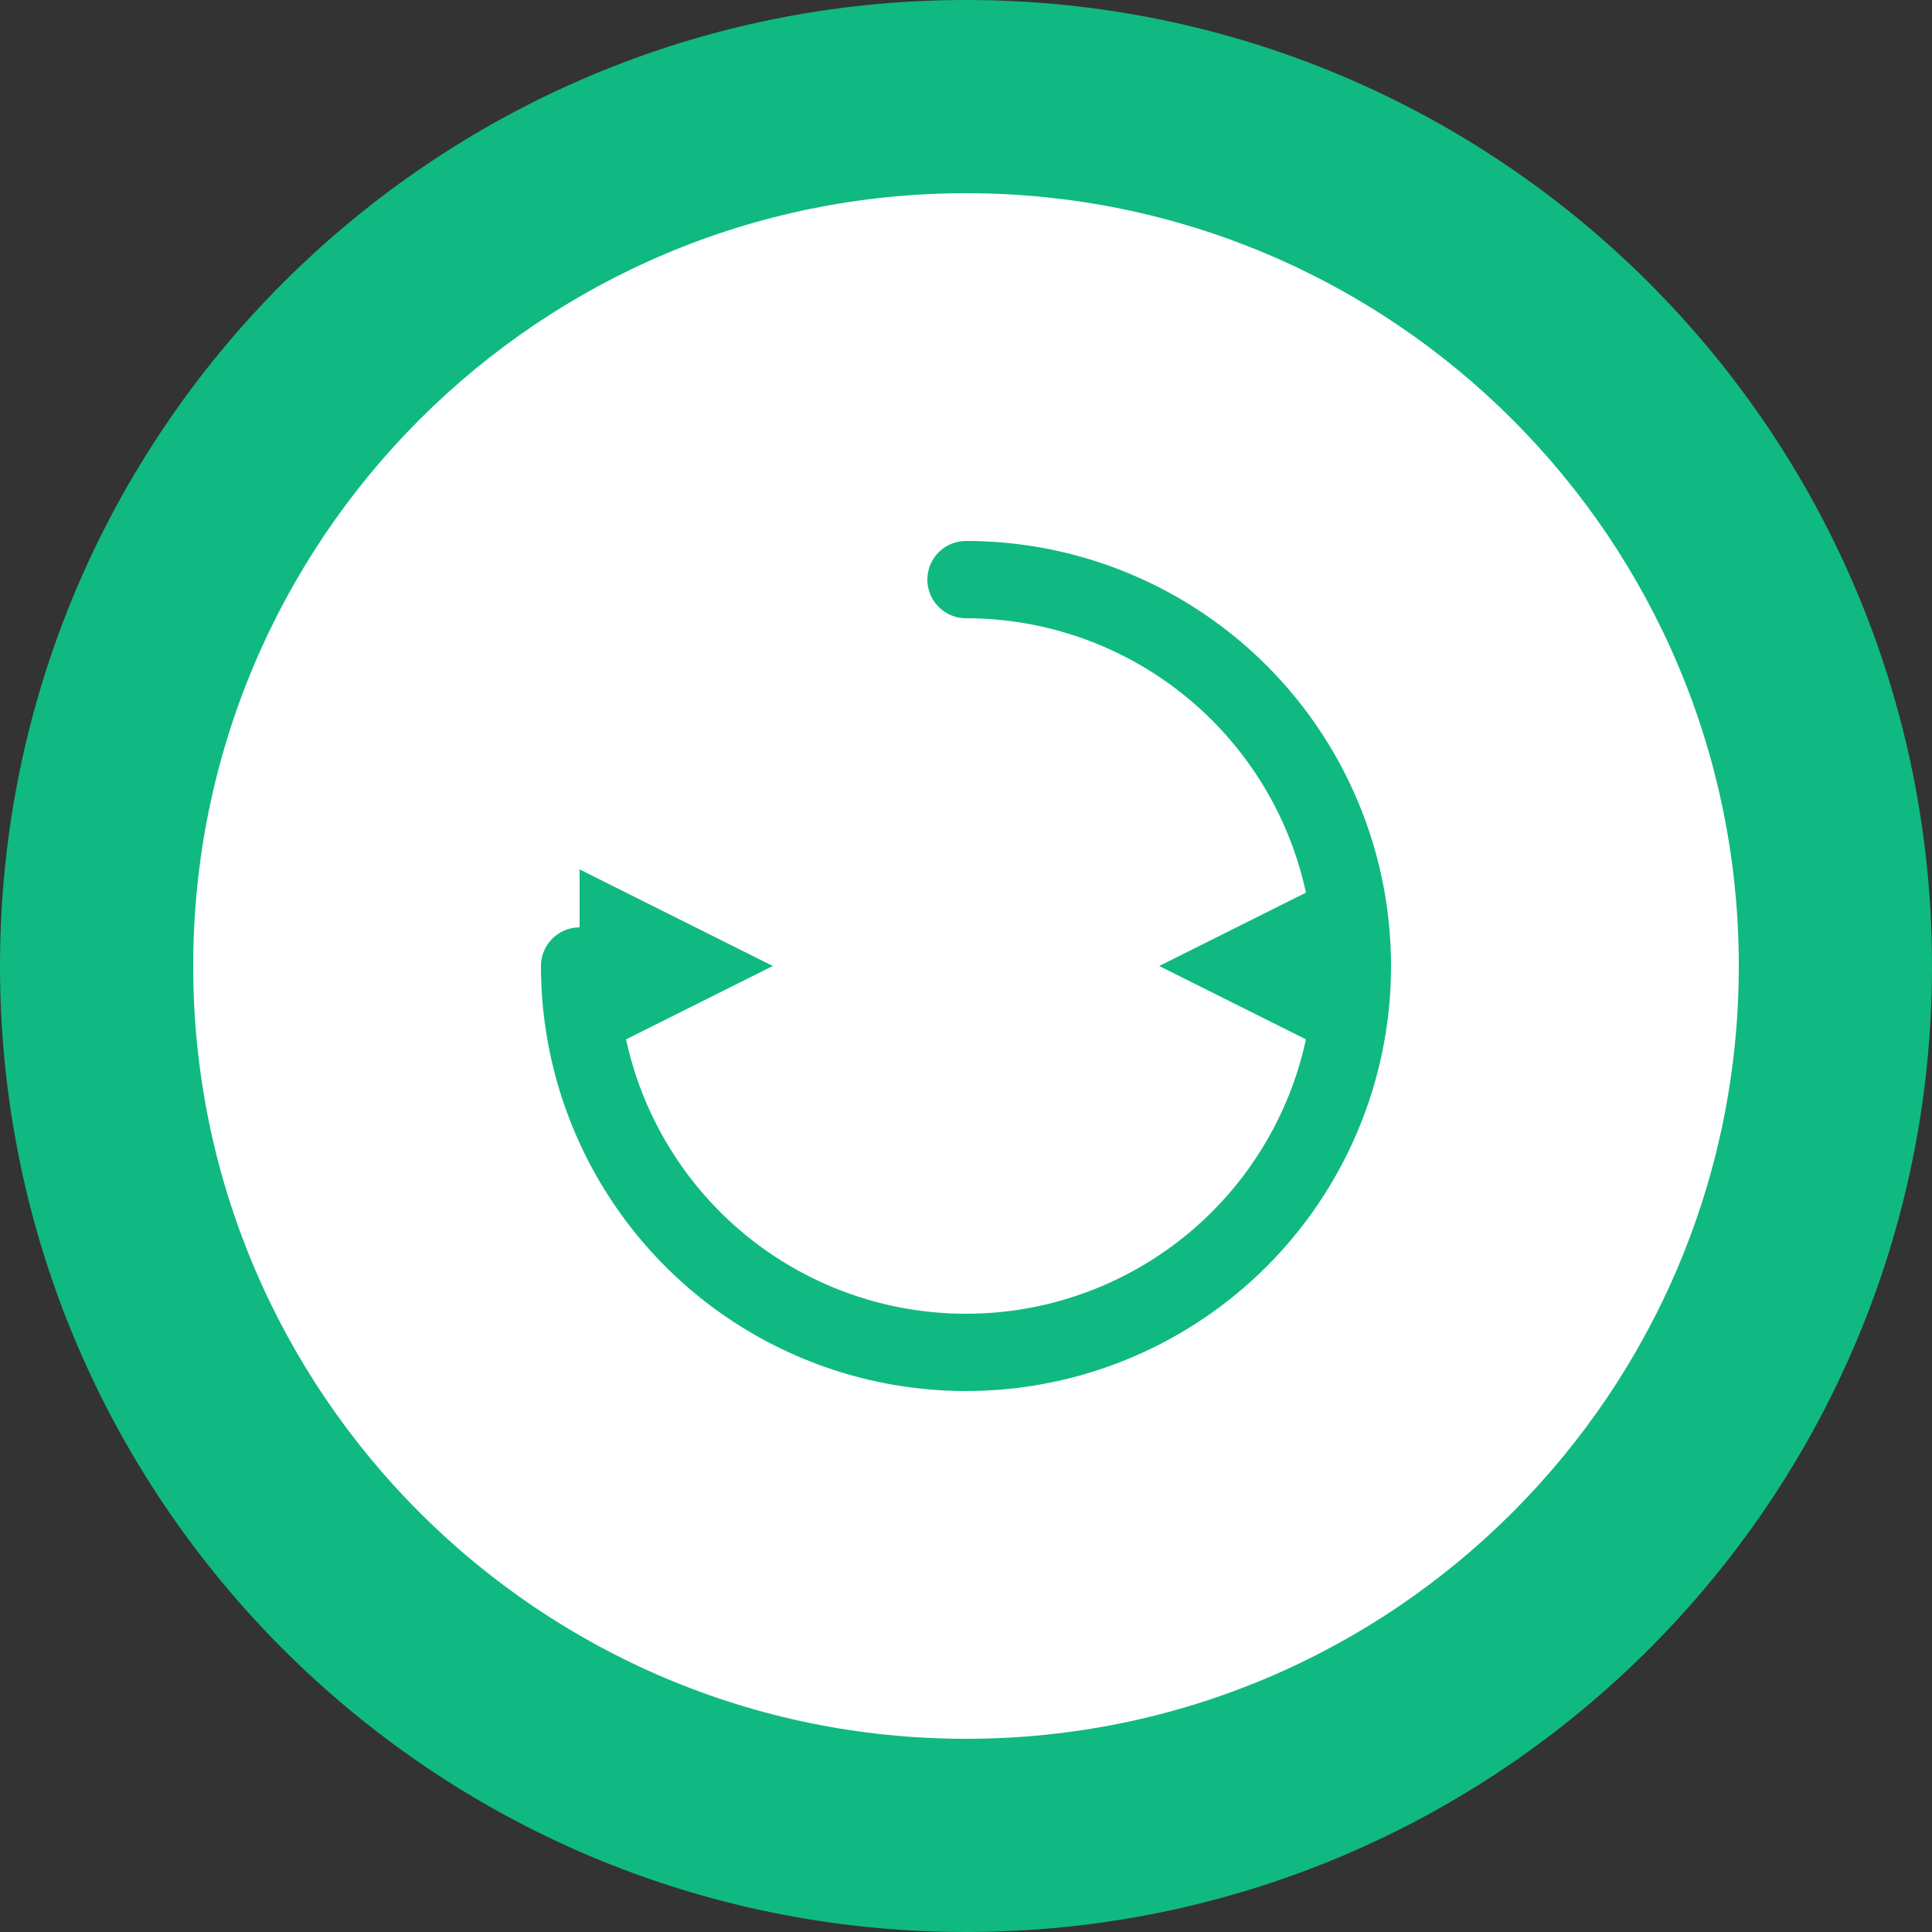
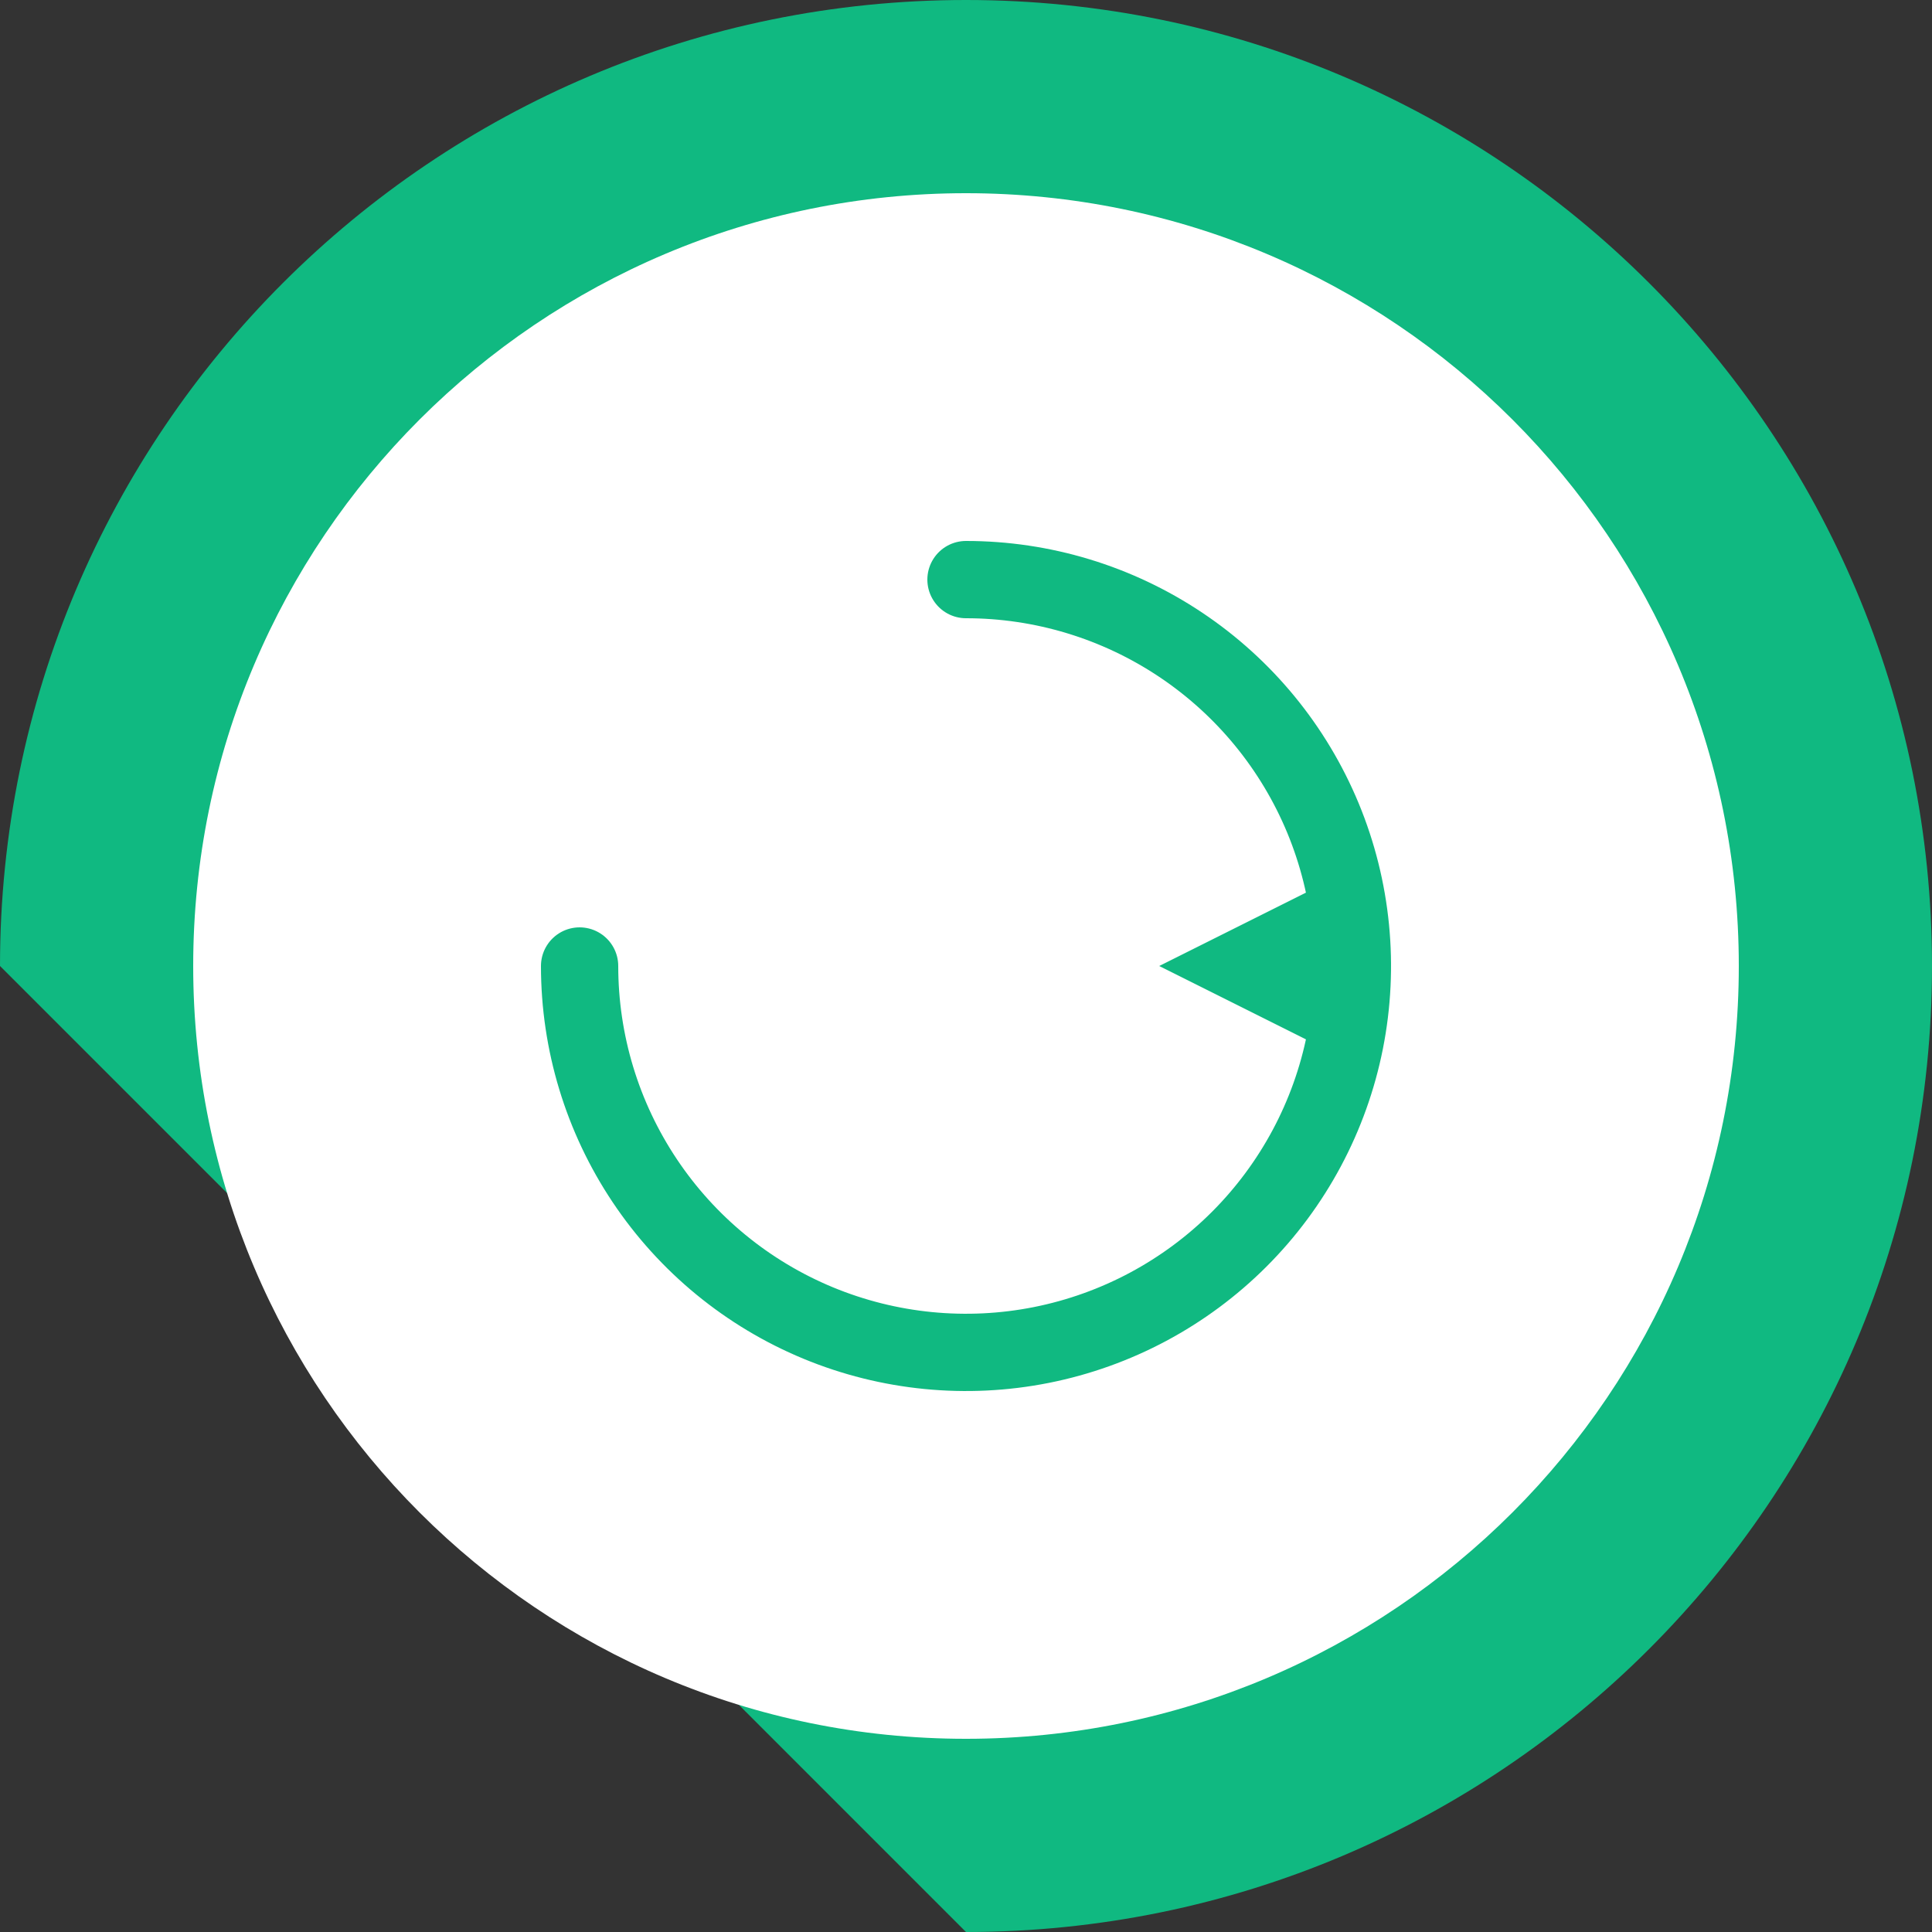
<svg xmlns="http://www.w3.org/2000/svg" width="100" height="100" viewBox="0 0 100 100" fill="none">
  <rect x="0" y="0" width="100" height="100" fill="#333333" stroke="none" />
-   <path d="M50 100C77.614 100 100 77.614 100 50C100 22.386 77.614 0 50 0C22.386 0 0 22.386 0 50C0 77.614 22.386 100 50 100Z" fill="#10B981" />
+   <path d="M50 100C77.614 100 100 77.614 100 50C100 22.386 77.614 0 50 0C22.386 0 0 22.386 0 50Z" fill="#10B981" />
  <path d="M50 90C72.091 90 90 72.091 90 50C90 27.909 72.091 10 50 10C27.909 10 10 27.909 10 50C10 72.091 27.909 90 50 90Z" fill="white" />
  <path d="M50 30C53.956 30 57.822 31.173 61.111 33.371C64.4 35.568 66.964 38.692 68.478 42.346C69.991 46.001 70.387 50.022 69.616 53.902C68.844 57.781 66.939 61.345 64.142 64.142C61.345 66.939 57.781 68.844 53.902 69.616C50.022 70.387 46.001 69.991 42.346 68.478C38.692 66.964 35.568 64.4 33.371 61.111C31.173 57.822 30 53.956 30 50" stroke="#10B981" stroke-width="4" stroke-linecap="round" />
-   <path d="M30 45V55L40 50L30 45Z" fill="#10B981" />
  <path d="M70 55V45L60 50L70 55Z" fill="#10B981" />
</svg>